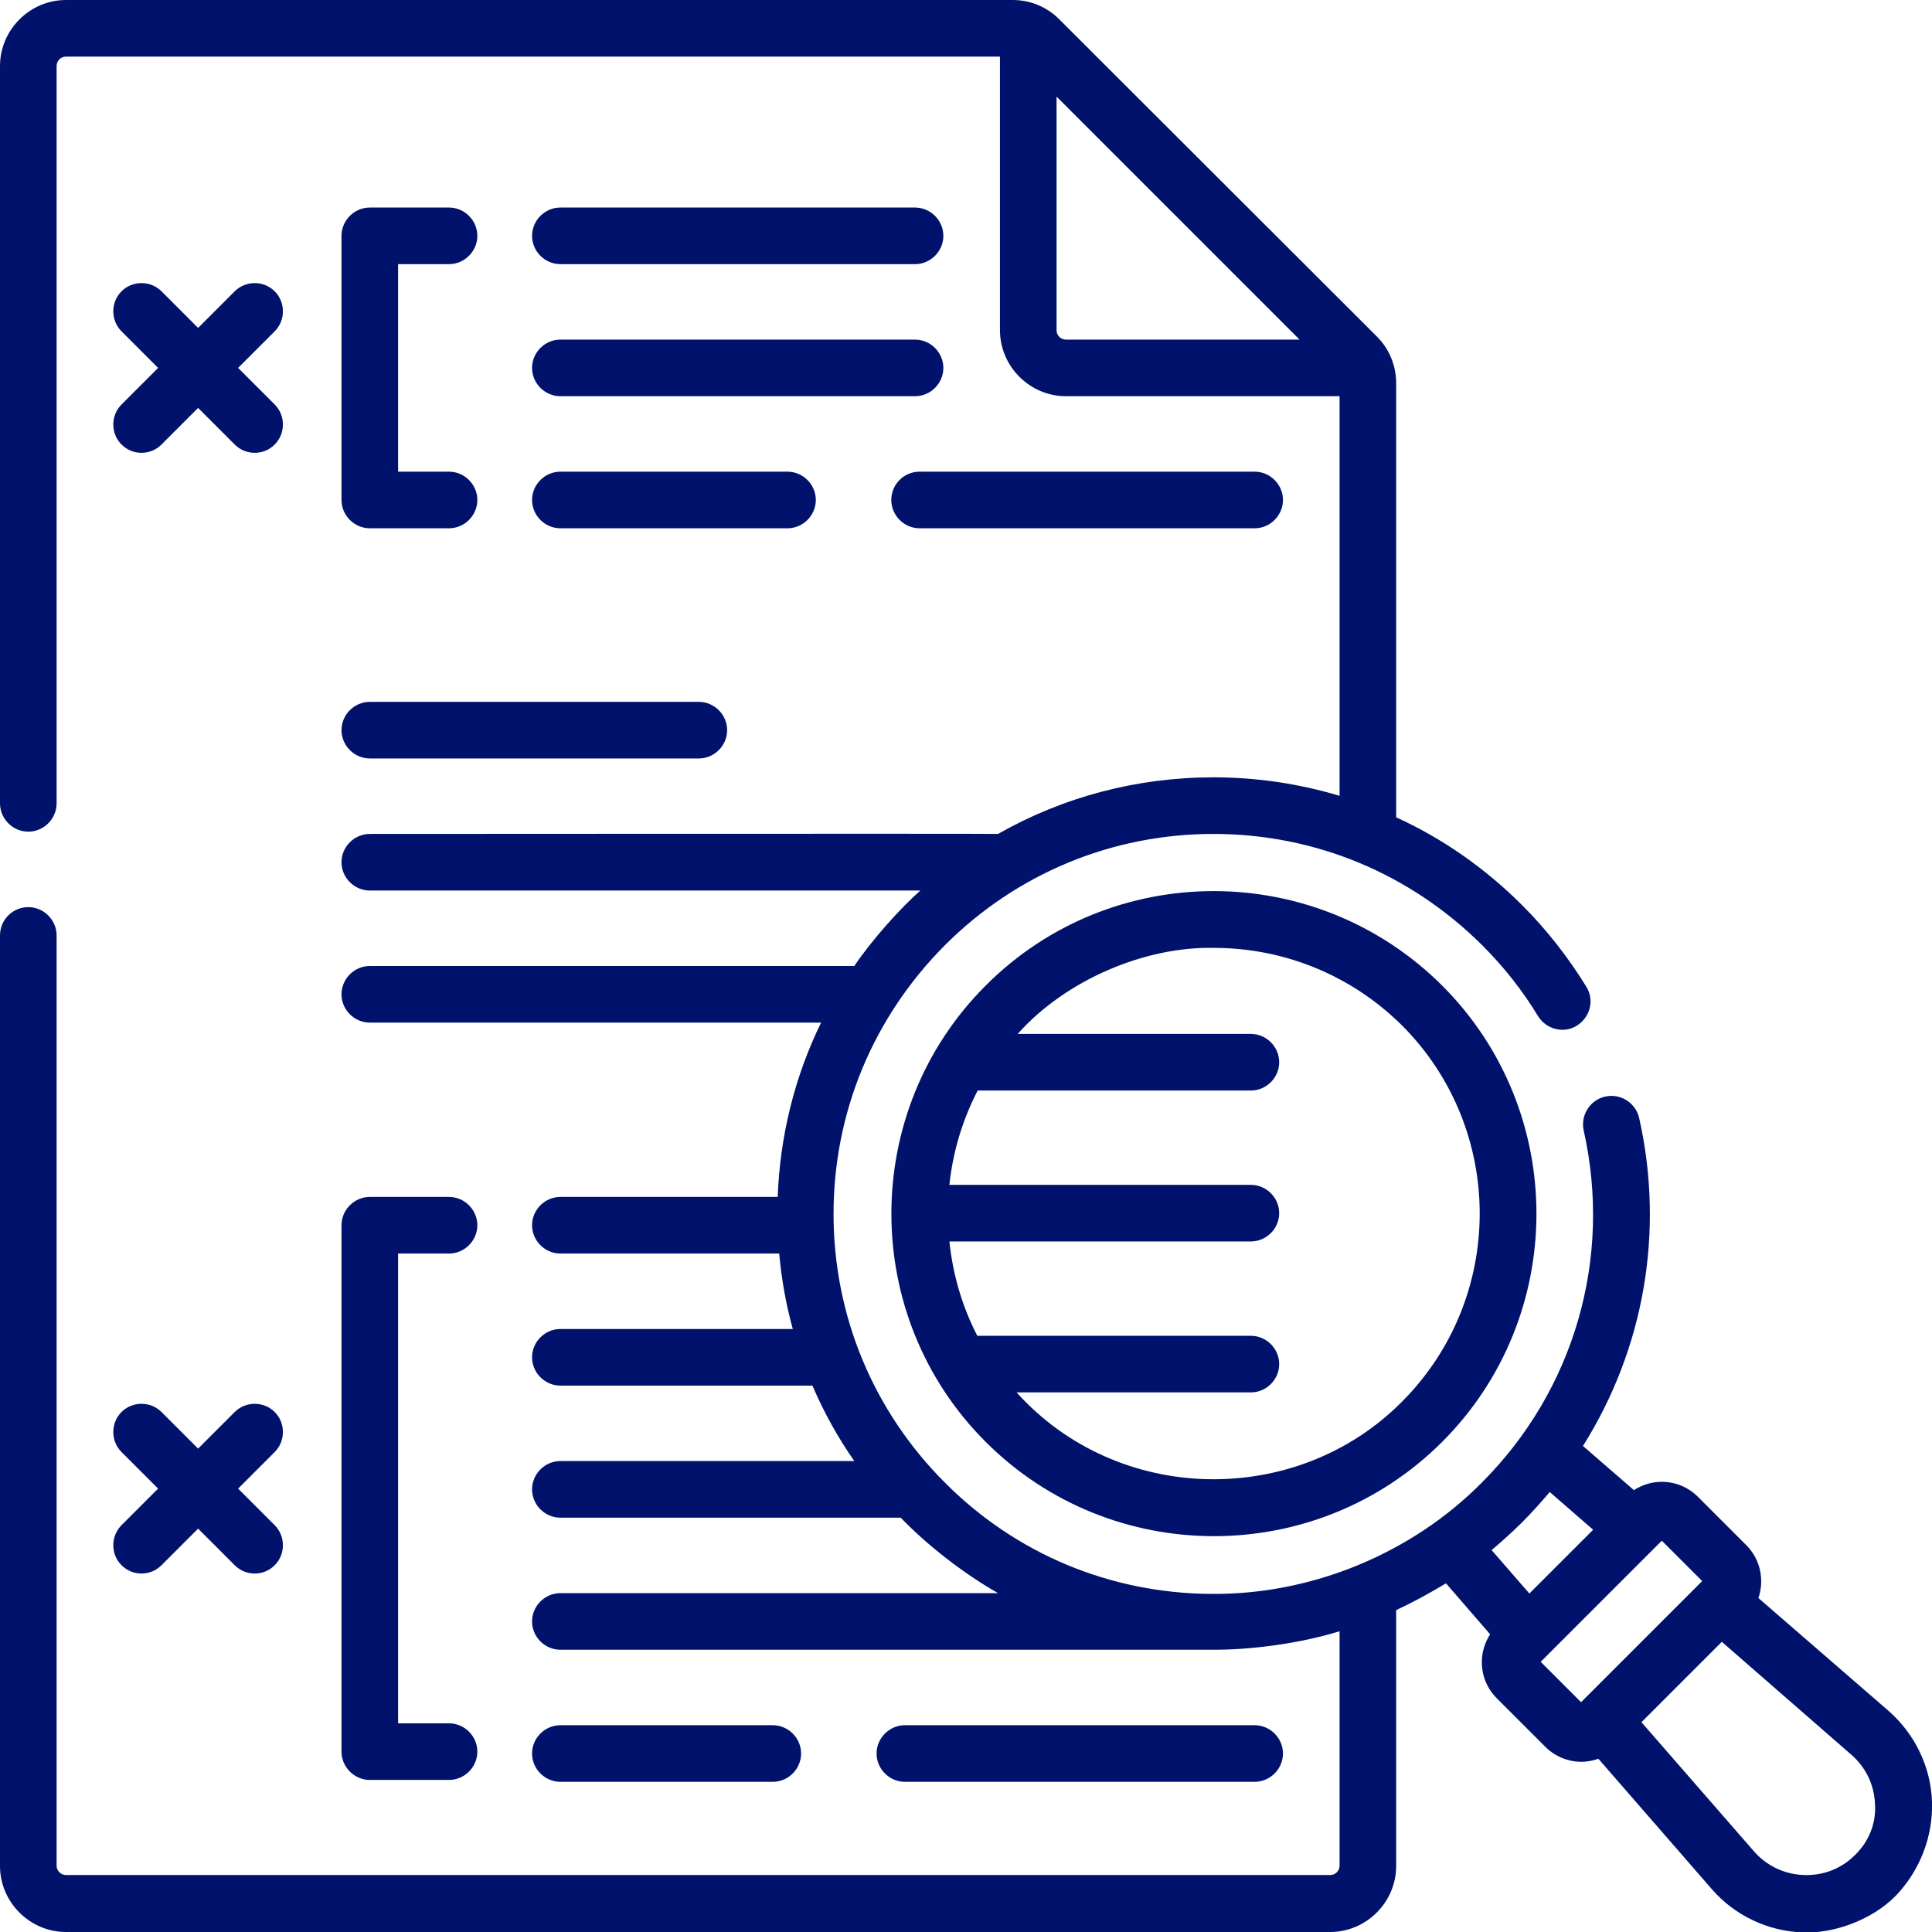
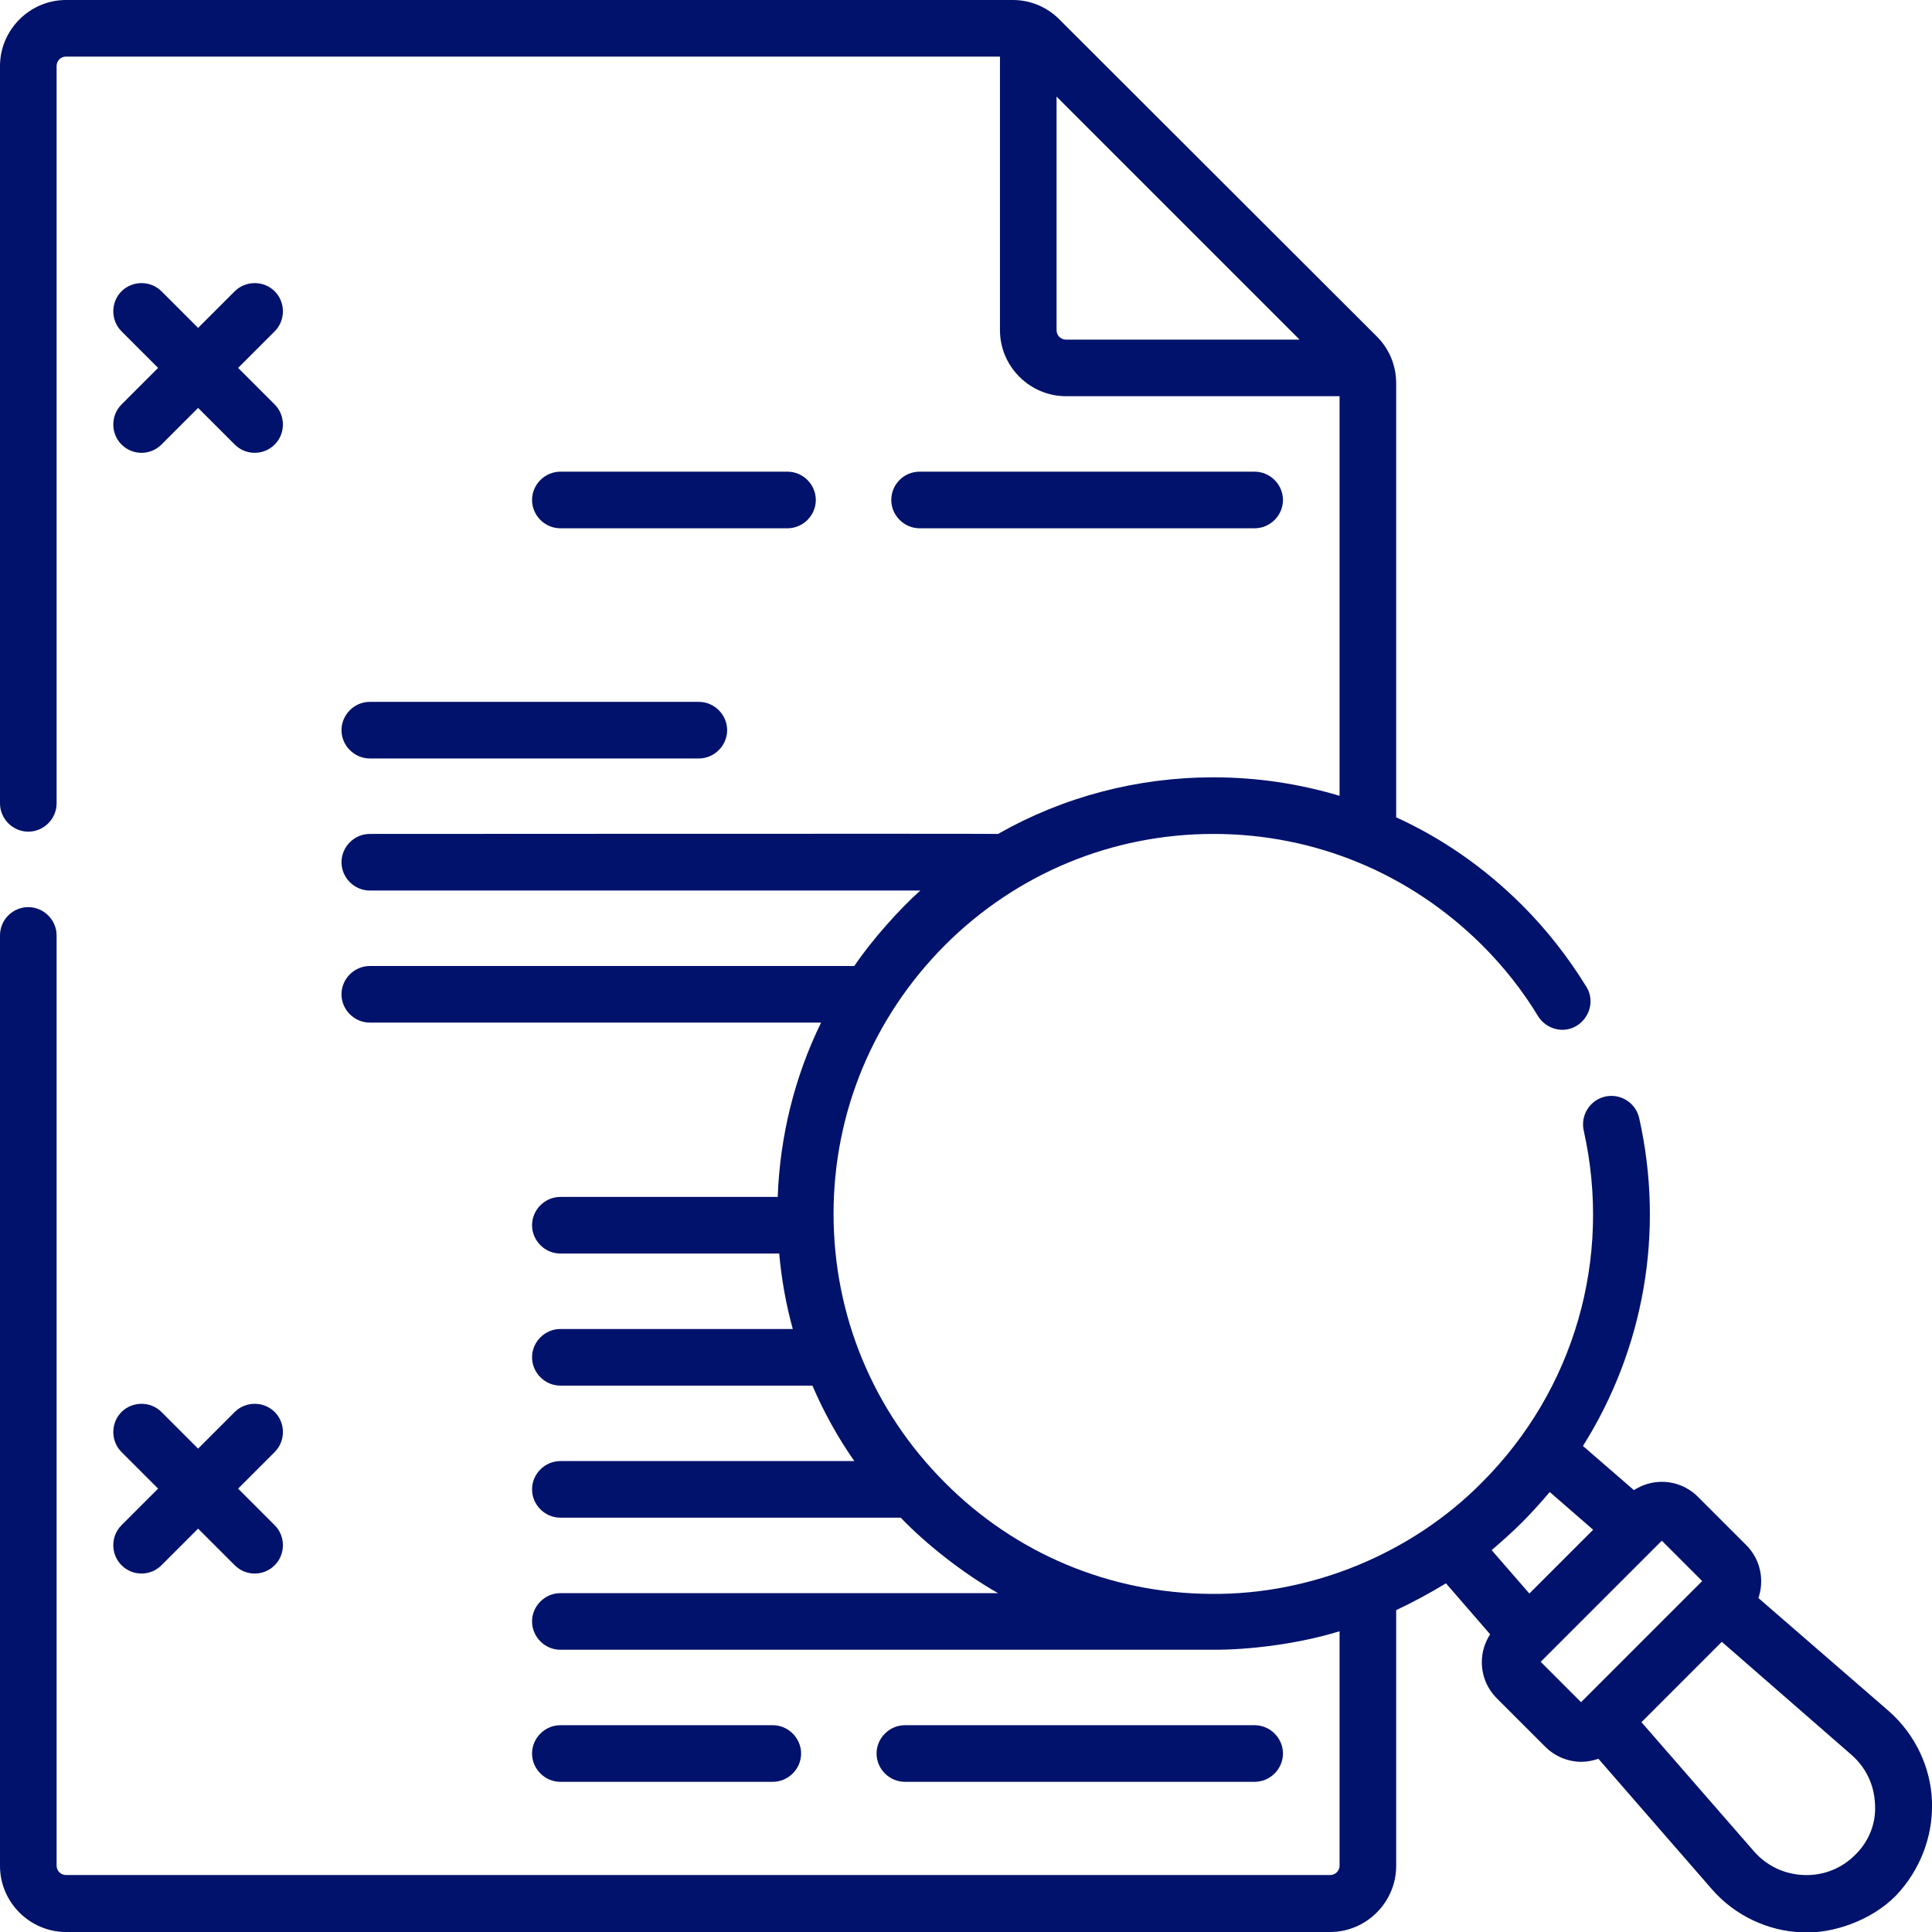
<svg xmlns="http://www.w3.org/2000/svg" version="1.1" id="Capa_1" x="0px" y="0px" viewBox="0 0 512 512" style="enable-background:new 0 0 512 512;" xml:space="preserve">
  <style type="text/css">
	.st0{fill:#00126B;}
</style>
  <g>
    <path class="st0" d="M512,477.5c-0.3-9.2-4.5-17.9-11.4-24L466,423.5c1.6-4.7,0.6-10.2-3.2-14L450,396.7c-2.6-2.6-6-4-9.6-4   c-2.7,0-5.2,0.8-7.4,2.2l-13.5-11.7c16.1-25.6,21.7-56.6,14.9-86.9c-0.9-4-4.9-6.6-9-5.7c-4,0.9-6.6,4.9-5.7,9   c7.6,33.9-2.5,68.8-27,93.3c-18.5,18.7-45,29.8-71.9,29.5c-26.6-0.2-51.6-10.6-70.4-29.5c-19-19-29.5-44.3-29.5-71.2   c0-26.9,10.5-52.1,29.5-71.2c19-19,44.3-29.5,71.2-29.5c26.9,0,52.1,10.5,71.2,29.5c5.7,5.7,10.7,12,14.8,18.8   c2.2,3.5,6.8,4.7,10.3,2.5c3.5-2.2,4.7-6.8,2.5-10.3c-4.8-7.8-10.5-15.1-17-21.6c-9.8-9.8-21.1-17.7-33.4-23.3V101.6   c0-4.7-1.8-9.1-5.1-12.4L280.7,5.1C277.4,1.8,273,0,268.4,0H17.5C7.9,0,0,7.9,0,17.5v195.4c0,4.1,3.4,7.5,7.5,7.5s7.5-3.4,7.5-7.5   V17.5c0-1.4,1.1-2.5,2.5-2.5H265v72.5c0,9.6,7.9,17.5,17.5,17.5H355v105.9c-10.7-3.2-21.9-4.9-33.4-4.9c-20.3,0-39.9,5.2-57.1,15   c-0.3-0.1-166.1,0-166.5,0c-4.1,0-7.5,3.4-7.5,7.5s3.4,7.5,7.5,7.5h145.9c-5.1,4.5-12.8,13-17.5,20H98c-4.1,0-7.5,3.4-7.5,7.5   c0,4.1,3.4,7.5,7.5,7.5h119.6c-7,14.3-10.9,30-11.5,46.2h-57.6c-4.1,0-7.5,3.4-7.5,7.5c0,4.1,3.4,7.5,7.5,7.5h58   c0.6,6.8,1.8,13.5,3.6,20h-61.6c-4.1,0-7.5,3.4-7.5,7.5c0,4.1,3.4,7.5,7.5,7.5h66.8c3,7,6.7,13.7,11.1,20h-77.9   c-4.1,0-7.5,3.4-7.5,7.5c0,4.1,3.4,7.5,7.5,7.5h90.2c6.7,7,16.6,14.8,25.8,20H148.5c-4.1,0-7.5,3.4-7.5,7.5c0,4.1,3.4,7.5,7.5,7.5   h172.4c10.2,0.1,23.4-1.6,34.1-4.9v62.1c0,1.4-1.1,2.5-2.5,2.5h-335c-1.4,0-2.5-1.1-2.5-2.5V247.9c0-4.1-3.4-7.5-7.5-7.5   S0,243.7,0,247.9v246.6c0,9.6,7.9,17.5,17.5,17.5h335c9.6,0,17.5-7.9,17.5-17.5v-67.8c4.5-2.1,8.9-4.5,13.2-7.1l11.7,13.5   c-1.4,2.2-2.2,4.7-2.2,7.4c0,3.6,1.4,7,4,9.6l12.8,12.8c2.6,2.6,6.1,4,9.6,4c1.5,0,3-0.3,4.5-0.8l30.1,34.6   c6,6.9,14.8,11.1,24,11.4c7.9,0.4,18.2-3.1,24.7-9.7C508.8,495.7,512.3,486.7,512,477.5z M280,87.5V25.6L344.4,90h-61.9   C281.1,90,280,88.9,280,87.5z M403.4,403.4c2.6-2.6,5-5.3,7.3-8l11.5,10l-16.9,16.9l-10-11.5C398.1,408.4,400.8,406,403.4,403.4z    M408.3,440.4l32.1-32.1l10.7,10.7l-32.1,32.1L408.3,440.4z M491.6,491.6c-3.6,3.6-8.4,5.5-13.6,5.3c-5.1-0.2-9.8-2.4-13.2-6.3   L435,456.4l21.3-21.3l34.3,29.9c3.9,3.4,6.1,8,6.3,13.2C497.2,483.2,495.3,488,491.6,491.6L491.6,491.6z" />
-     <path class="st0" d="M261.2,261.2c-33.3,33.3-33.3,87.6,0,120.9c16.7,16.7,38.6,25,60.5,25c21.9,0,43.8-8.3,60.5-25   c33.3-33.3,33.3-87.6,0-120.9C348.7,227.8,294.5,227.8,261.2,261.2z M371.5,371.5c-27.9,28.1-75.2,27.4-102.1-2.5h62.1   c4.1,0,7.5-3.4,7.5-7.5c0-4.1-3.4-7.5-7.5-7.5H259c-4.1-7.9-6.5-16.4-7.4-25h79.9c4.1,0,7.5-3.4,7.5-7.5s-3.4-7.5-7.5-7.5h-79.9   c0.9-8.6,3.4-17.1,7.5-25h72.4c4.1,0,7.5-3.4,7.5-7.5c0-4.1-3.4-7.5-7.5-7.5h-61.8c12.6-14.2,33.6-23.2,52-22.8   c18.1,0,36.1,6.9,49.9,20.6C399,299.3,399,344,371.5,371.5z" />
    <path class="st0" d="M32.2,117.8c1.5,1.5,3.4,2.2,5.3,2.2s3.8-0.7,5.3-2.2l9.7-9.7l9.7,9.7c1.5,1.5,3.4,2.2,5.3,2.2   s3.8-0.7,5.3-2.2c2.9-2.9,2.9-7.7,0-10.6l-9.7-9.7l9.7-9.7c2.9-2.9,2.9-7.7,0-10.6c-2.9-2.9-7.7-2.9-10.6,0l-9.7,9.7l-9.7-9.7   c-2.9-2.9-7.7-2.9-10.6,0c-2.9,2.9-2.9,7.7,0,10.6l9.7,9.7l-9.7,9.7C29.3,110.1,29.3,114.9,32.2,117.8z" />
-     <path class="st0" d="M119,70c4.1,0,7.5-3.4,7.5-7.5S123.1,55,119,55H98c-4.1,0-7.5,3.4-7.5,7.5v70c0,4.1,3.4,7.5,7.5,7.5h21   c4.1,0,7.5-3.4,7.5-7.5c0-4.1-3.4-7.5-7.5-7.5h-13.5V70H119z" />
-     <path class="st0" d="M236.2,132.5c0,4.1,3.4,7.5,7.5,7.5h88.8c4.1,0,7.5-3.4,7.5-7.5c0-4.1-3.4-7.5-7.5-7.5h-88.8   C239.5,125,236.2,128.4,236.2,132.5z" />
+     <path class="st0" d="M236.2,132.5c0,4.1,3.4,7.5,7.5,7.5h88.8c4.1,0,7.5-3.4,7.5-7.5c0-4.1-3.4-7.5-7.5-7.5h-88.8   C239.5,125,236.2,128.4,236.2,132.5" />
    <path class="st0" d="M148.5,140h60.2c4.1,0,7.5-3.4,7.5-7.5c0-4.1-3.4-7.5-7.5-7.5h-60.2c-4.1,0-7.5,3.4-7.5,7.5   C141,136.6,144.4,140,148.5,140z" />
-     <path class="st0" d="M148.5,105h94c4.1,0,7.5-3.4,7.5-7.5c0-4.1-3.4-7.5-7.5-7.5h-94c-4.1,0-7.5,3.4-7.5,7.5   C141,101.6,144.4,105,148.5,105z" />
-     <path class="st0" d="M148.5,70h94c4.1,0,7.5-3.4,7.5-7.5s-3.4-7.5-7.5-7.5h-94c-4.1,0-7.5,3.4-7.5,7.5S144.4,70,148.5,70z" />
    <path class="st0" d="M98,201h87.2c4.1,0,7.5-3.4,7.5-7.5s-3.4-7.5-7.5-7.5H98c-4.1,0-7.5,3.4-7.5,7.5S93.9,201,98,201z" />
    <path class="st0" d="M32.2,414.8c1.5,1.5,3.4,2.2,5.3,2.2s3.8-0.7,5.3-2.2l9.7-9.7l9.7,9.7c1.5,1.5,3.4,2.2,5.3,2.2   s3.8-0.7,5.3-2.2c2.9-2.9,2.9-7.7,0-10.6l-9.7-9.7l9.7-9.7c2.9-2.9,2.9-7.7,0-10.6c-2.9-2.9-7.7-2.9-10.6,0l-9.7,9.7l-9.7-9.7   c-2.9-2.9-7.7-2.9-10.6,0c-2.9,2.9-2.9,7.7,0,10.6l9.7,9.7l-9.7,9.7C29.3,407.1,29.3,411.9,32.2,414.8z" />
-     <path class="st0" d="M119,332.2c4.1,0,7.5-3.4,7.5-7.5c0-4.1-3.4-7.5-7.5-7.5H98c-4.1,0-7.5,3.4-7.5,7.5v139.5   c0,4.1,3.4,7.5,7.5,7.5h21c4.1,0,7.5-3.4,7.5-7.5c0-4.1-3.4-7.5-7.5-7.5h-13.5V332.2H119z" />
    <path class="st0" d="M332.5,472.2c4.1,0,7.5-3.4,7.5-7.5c0-4.1-3.4-7.5-7.5-7.5h-92.7c-4.1,0-7.5,3.4-7.5,7.5   c0,4.1,3.4,7.5,7.5,7.5H332.5z" />
    <path class="st0" d="M204.8,472.2c4.1,0,7.5-3.4,7.5-7.5c0-4.1-3.4-7.5-7.5-7.5h-56.3c-4.1,0-7.5,3.4-7.5,7.5   c0,4.1,3.4,7.5,7.5,7.5H204.8z" />
  </g>
</svg>